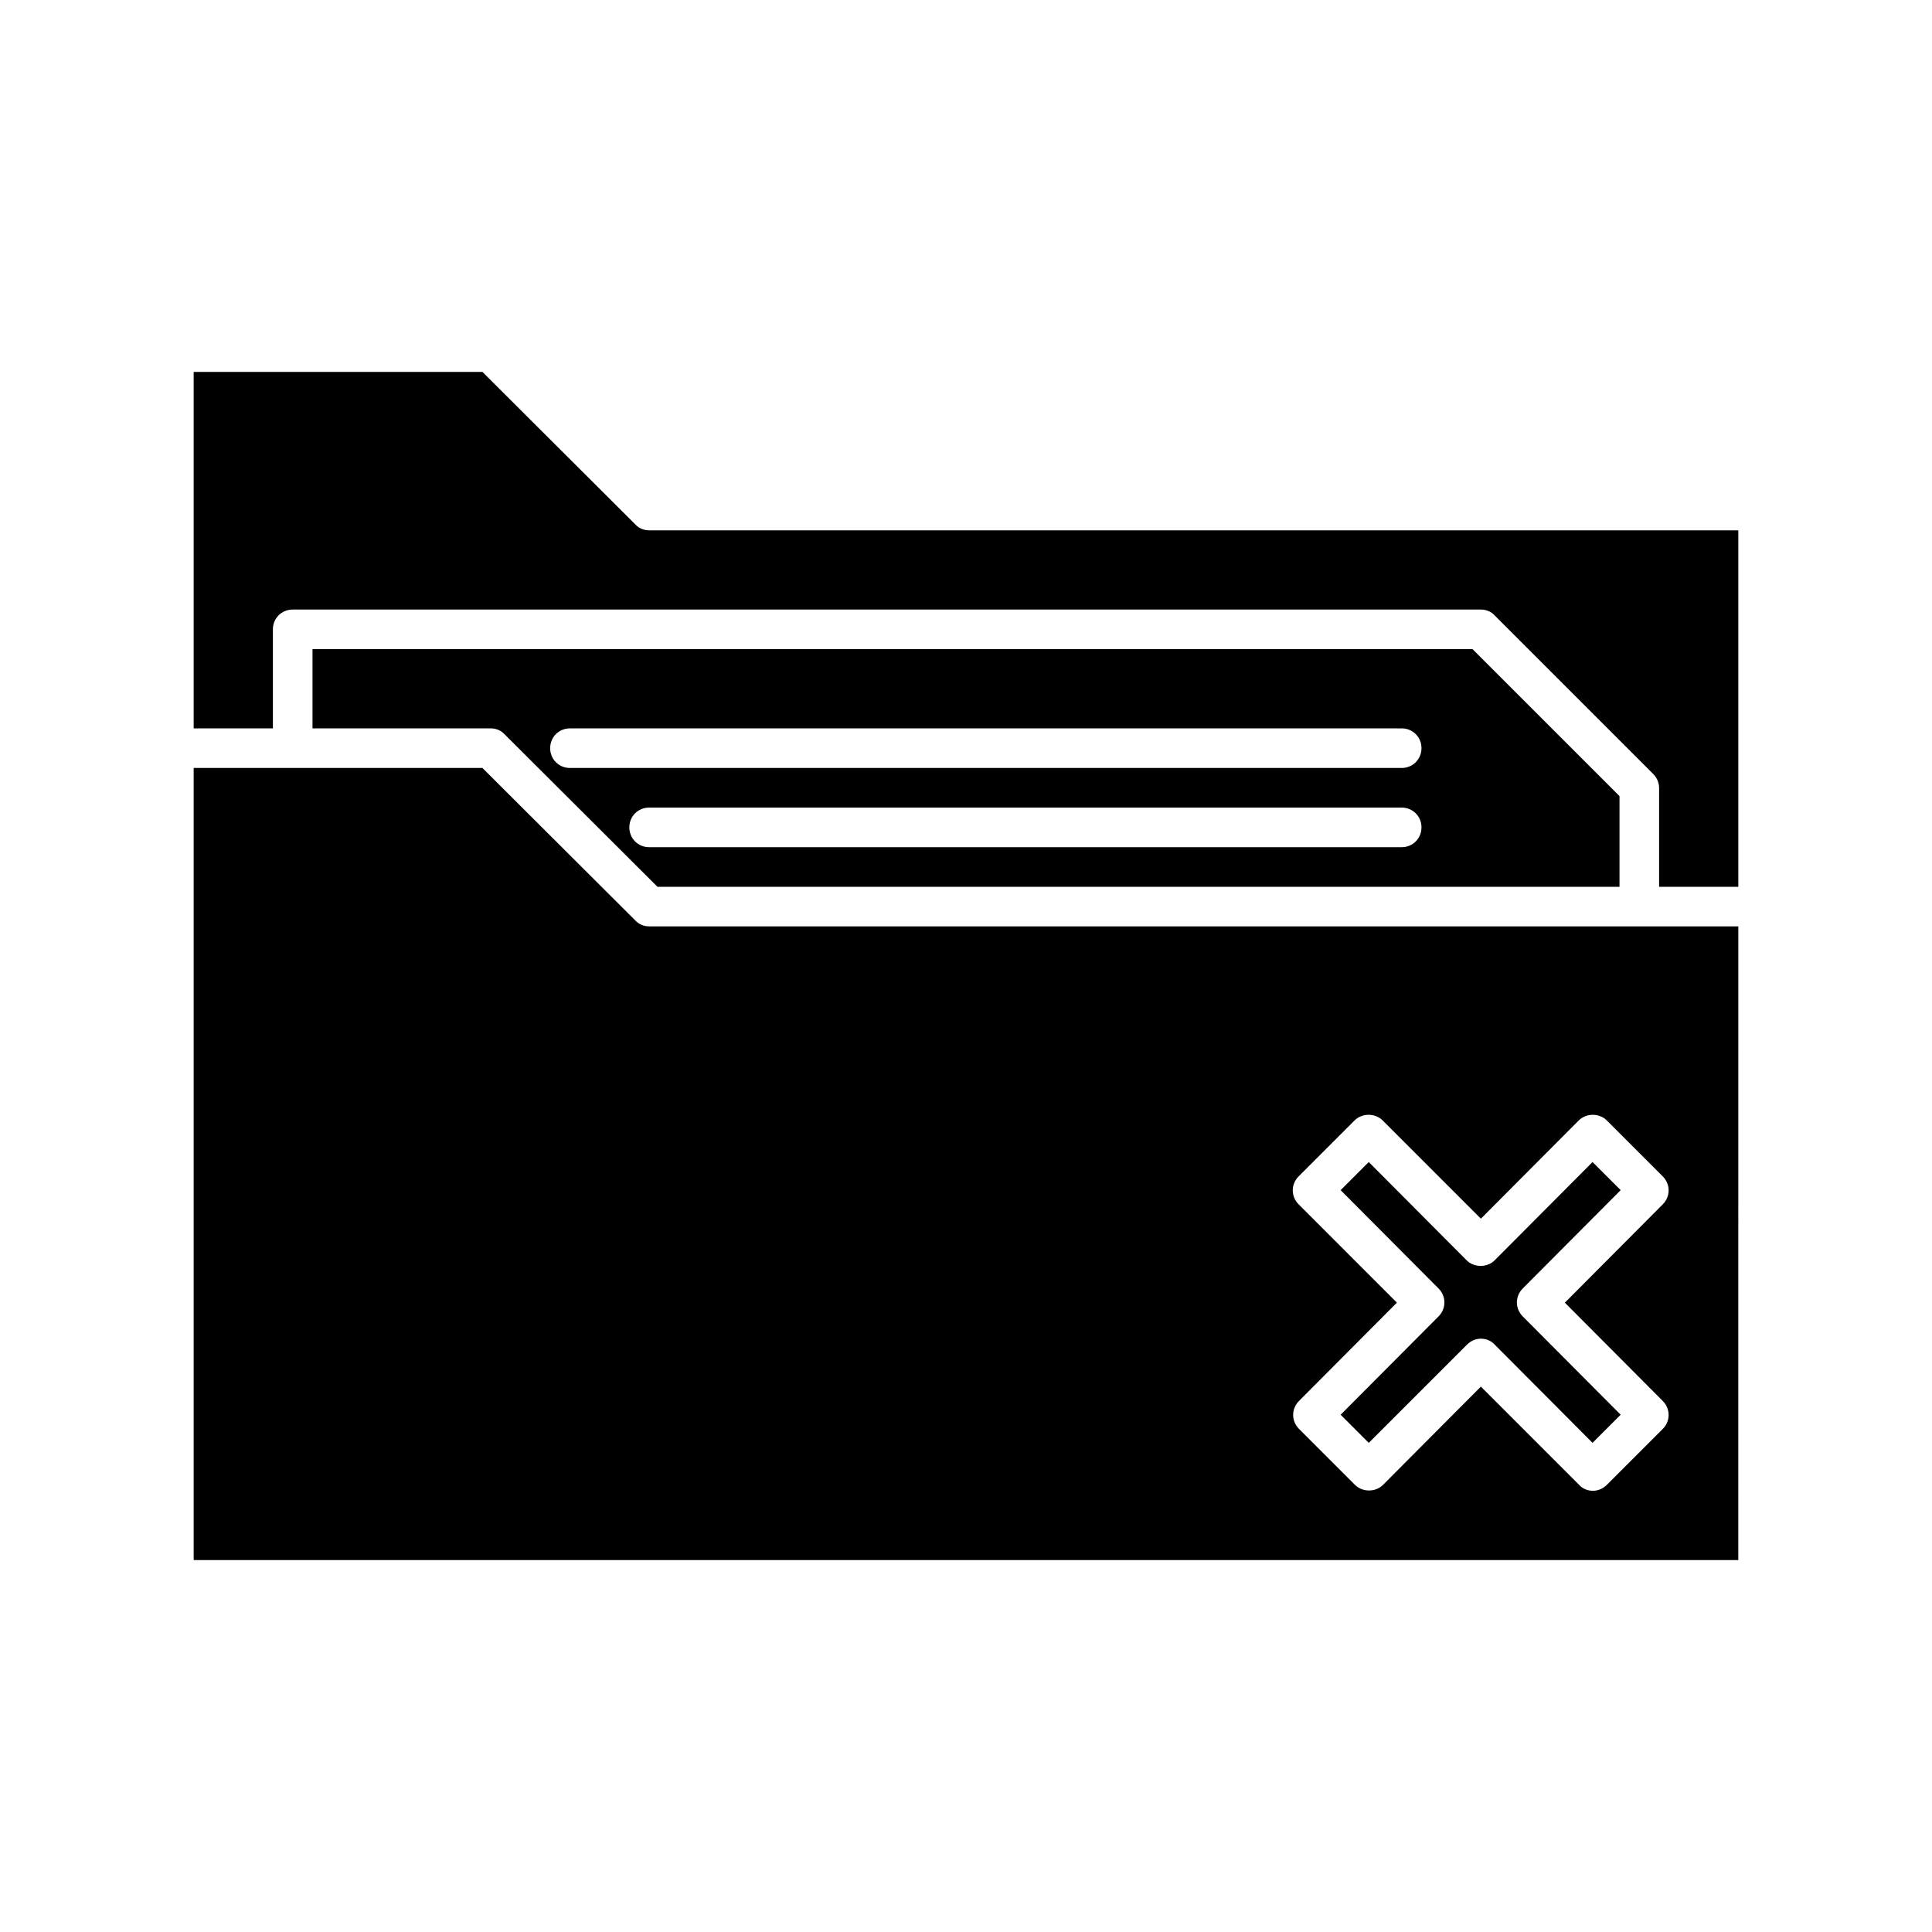
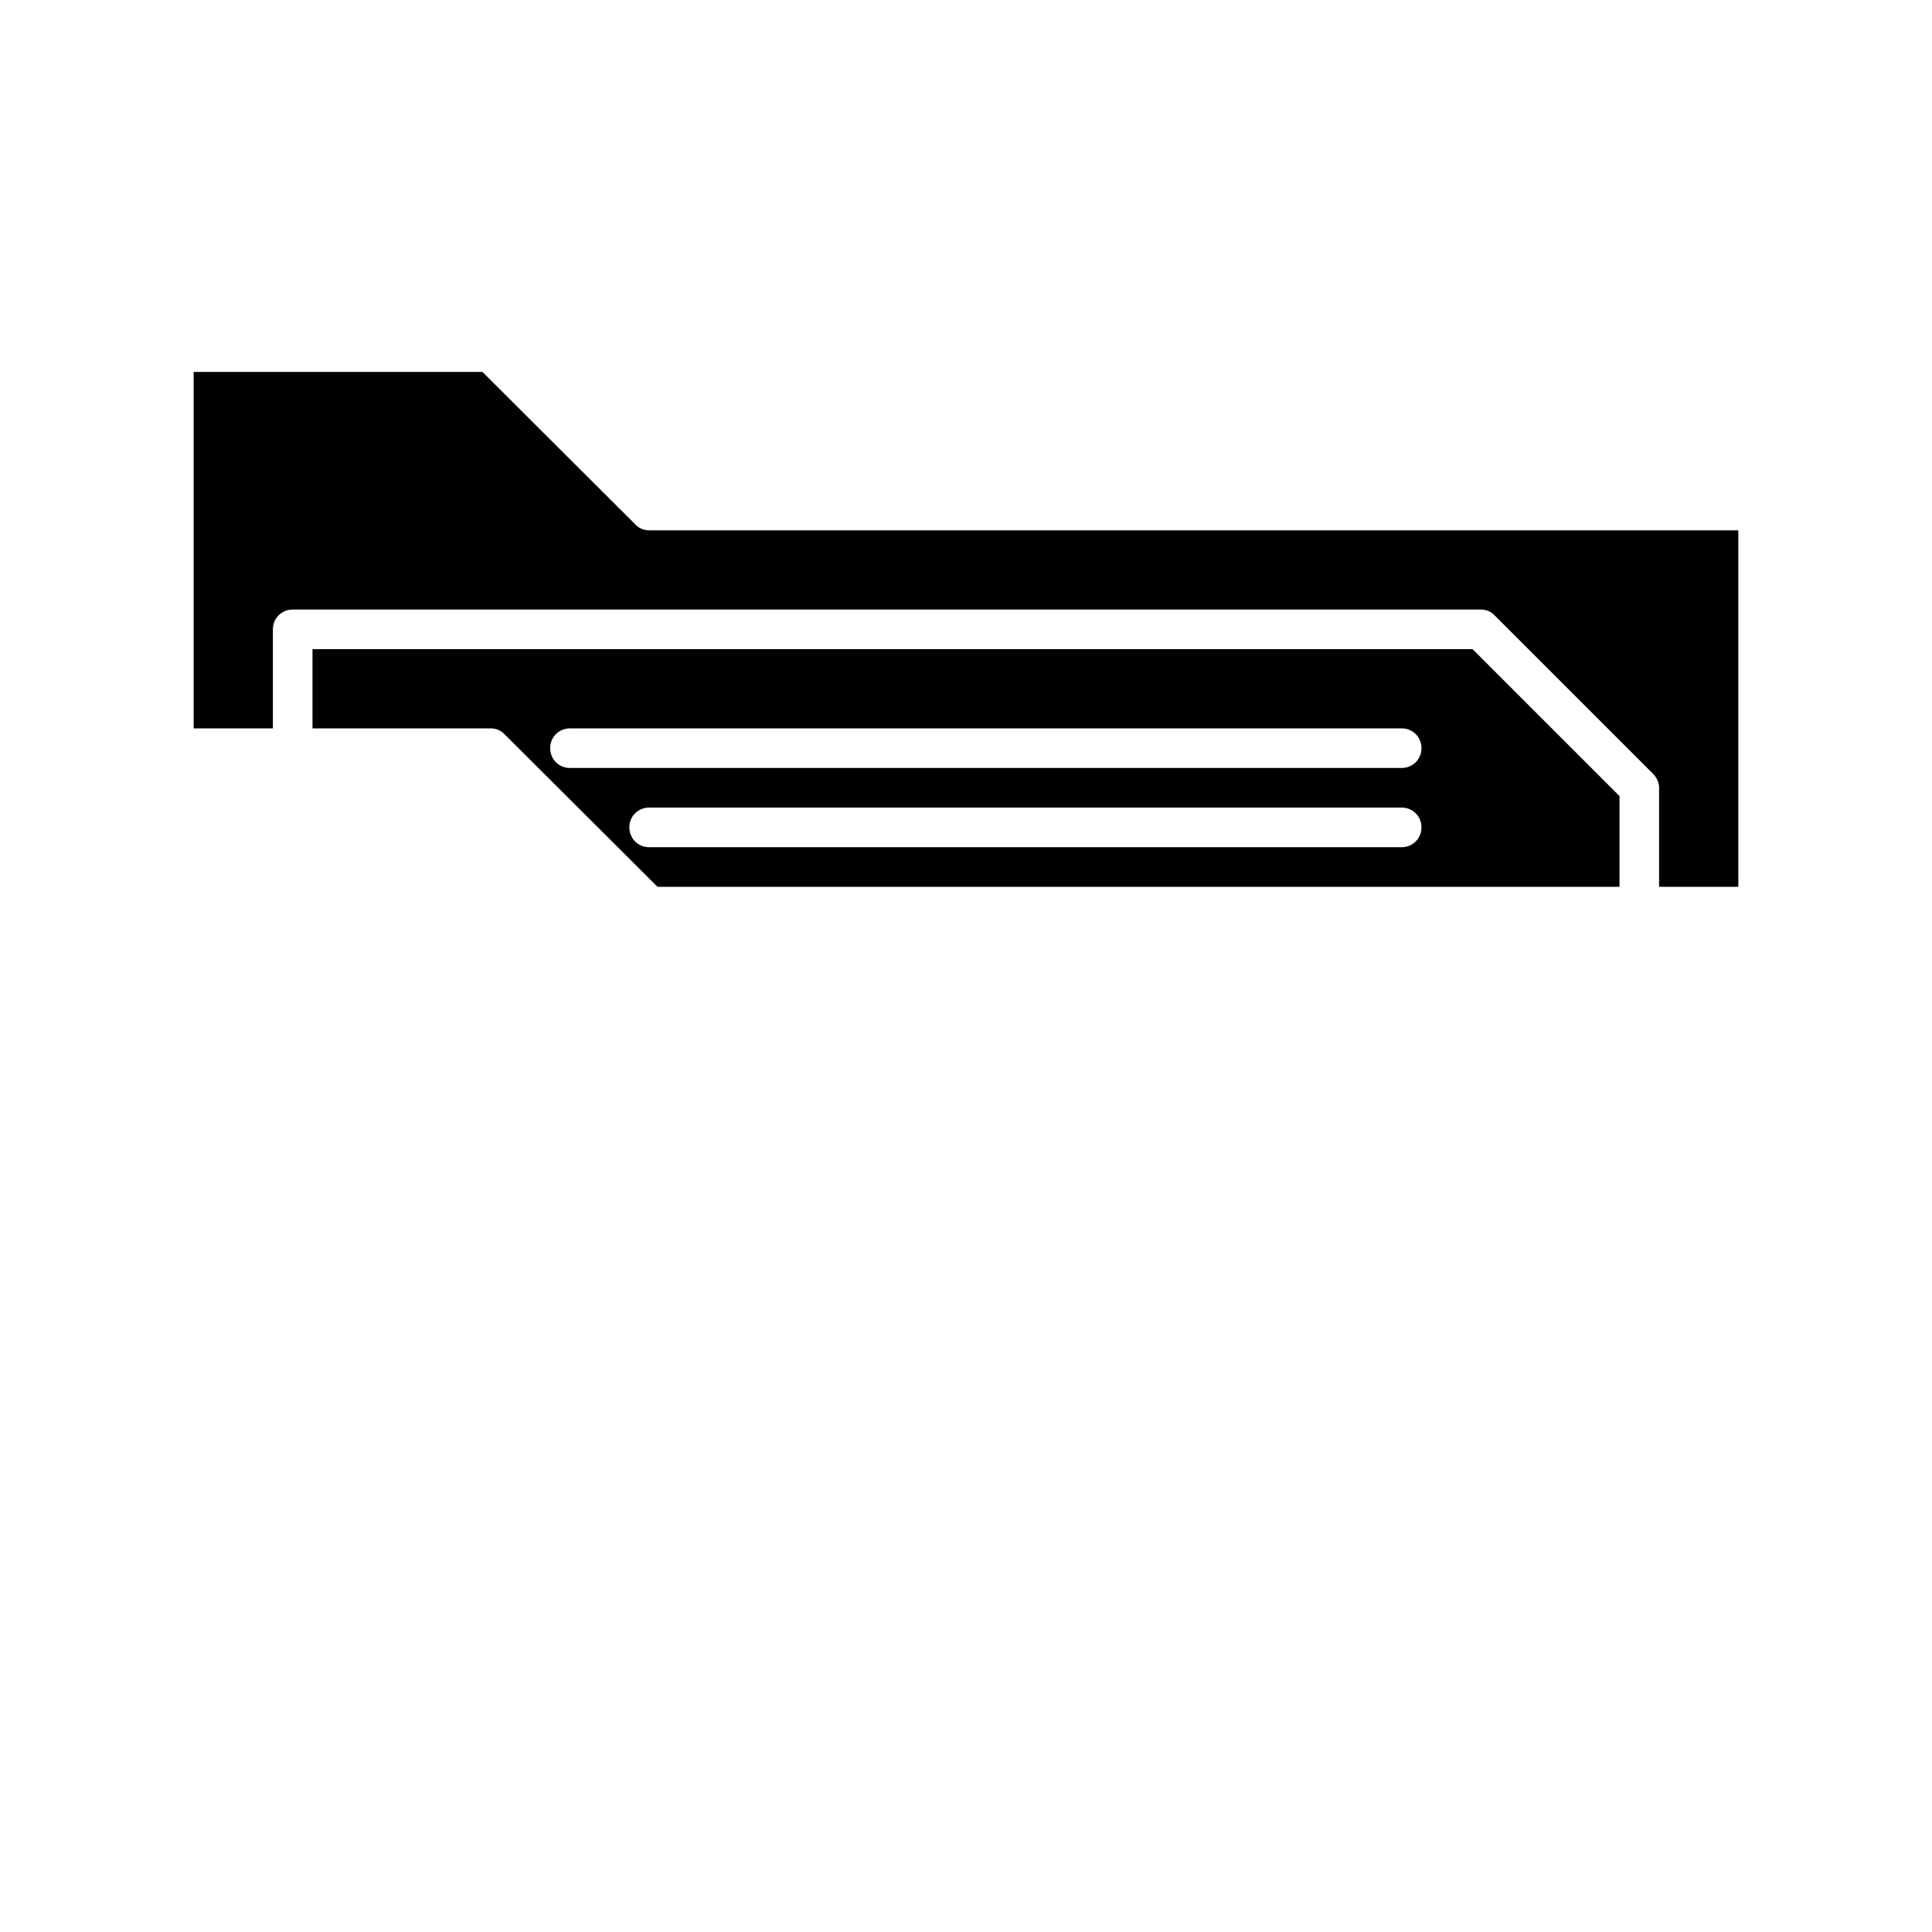
<svg xmlns="http://www.w3.org/2000/svg" fill="#000000" width="800px" height="800px" version="1.1" viewBox="144 144 512 512">
  <g>
-     <path d="m312.36 387.93-40.512-40.41h-76.52v209.92h409.34l0.004-167.94h-288.64c-1.367 0-2.731-0.527-3.676-1.574zm175.81 75.254c-2.098-2.098-2.098-5.352 0-7.453l14.801-14.801c1.996-1.996 5.457-1.996 7.453 0l26.027 26.035 25.926-26.031c1.996-1.996 5.457-1.996 7.453 0l14.801 14.801c2.098 2.098 2.098 5.352 0 7.453l-25.926 26.031 25.926 26.031c2.098 2.098 2.098 5.352 0 7.453l-14.801 14.801c-0.945 0.945-2.309 1.574-3.672 1.574-1.363 0-2.731-0.523-3.672-1.574l-26.035-26.039-25.926 26.031c-1.996 1.996-5.457 1.996-7.453 0l-14.801-14.801c-2.098-2.098-2.098-5.352 0-7.453l25.926-26.031z" />
    <path d="m277.72 338.6 40.516 40.41h254.95v-24.035l-38.941-38.941h-307.43v20.992h47.234c1.363 0 2.727 0.523 3.672 1.574zm237.73 29.914h-199.42c-2.938 0-5.246-2.309-5.246-5.246-0.004-2.941 2.305-5.25 5.246-5.25h199.43c2.938 0 5.246 2.309 5.246 5.246 0 2.941-2.309 5.25-5.25 5.25zm-220.41-31.488h220.42c2.938 0 5.246 2.309 5.246 5.246 0 2.941-2.309 5.25-5.25 5.25h-220.41c-2.938 0-5.246-2.309-5.246-5.246-0.004-2.941 2.305-5.25 5.246-5.25z" />
-     <path d="m532.77 500.34c0.945-0.945 2.309-1.574 3.672-1.574 1.363 0 2.731 0.523 3.672 1.574l25.926 26.031 7.453-7.453-25.926-26.031c-2.098-2.098-2.098-5.352 0-7.453l25.926-26.031-7.453-7.453-25.926 26.031c-1.996 1.996-5.457 1.996-7.453 0l-25.926-26.031-7.453 7.453 25.926 26.031c2.098 2.098 2.098 5.352 0 7.453l-25.926 26.031 7.453 7.453z" />
    <path d="m312.36 282.97-40.512-40.41h-76.52v94.465h20.992v-26.238c0-2.941 2.312-5.25 5.25-5.25h314.88c1.363 0 2.731 0.523 3.672 1.574l41.984 41.984c0.945 0.945 1.574 2.309 1.574 3.672v26.242h20.992v-94.465h-288.64c-1.367 0-2.731-0.527-3.676-1.574z" />
  </g>
</svg>